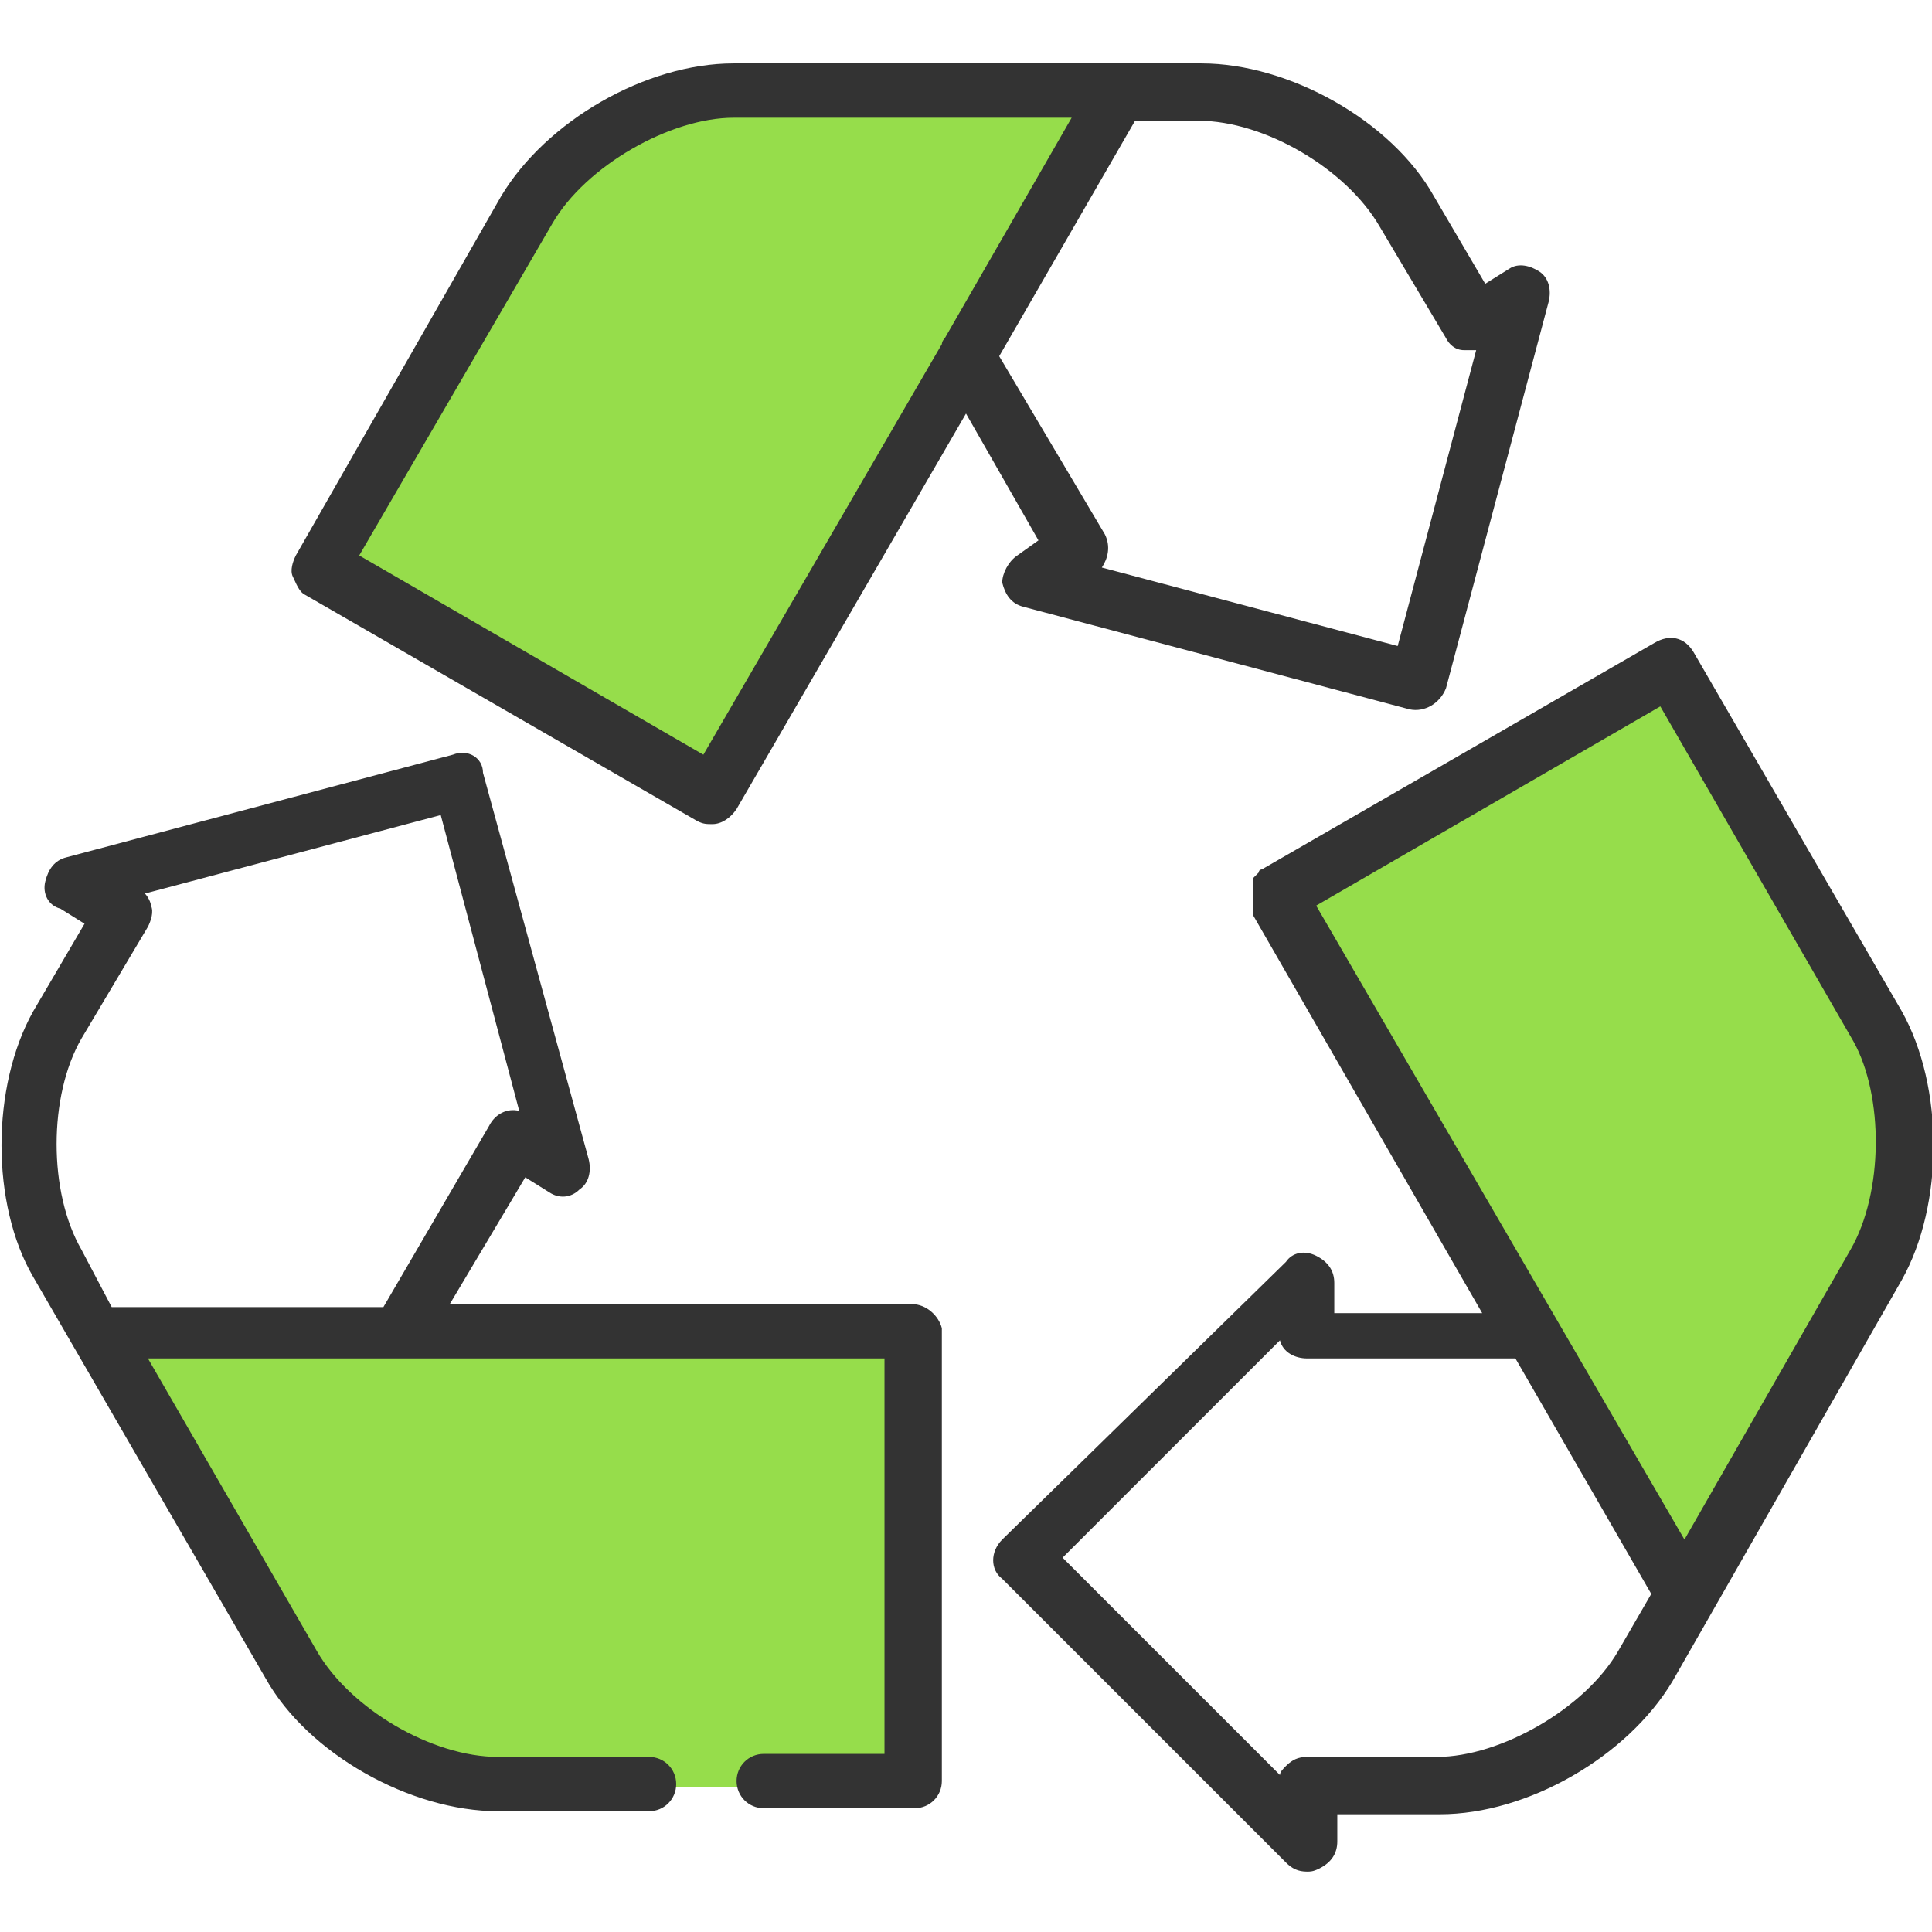
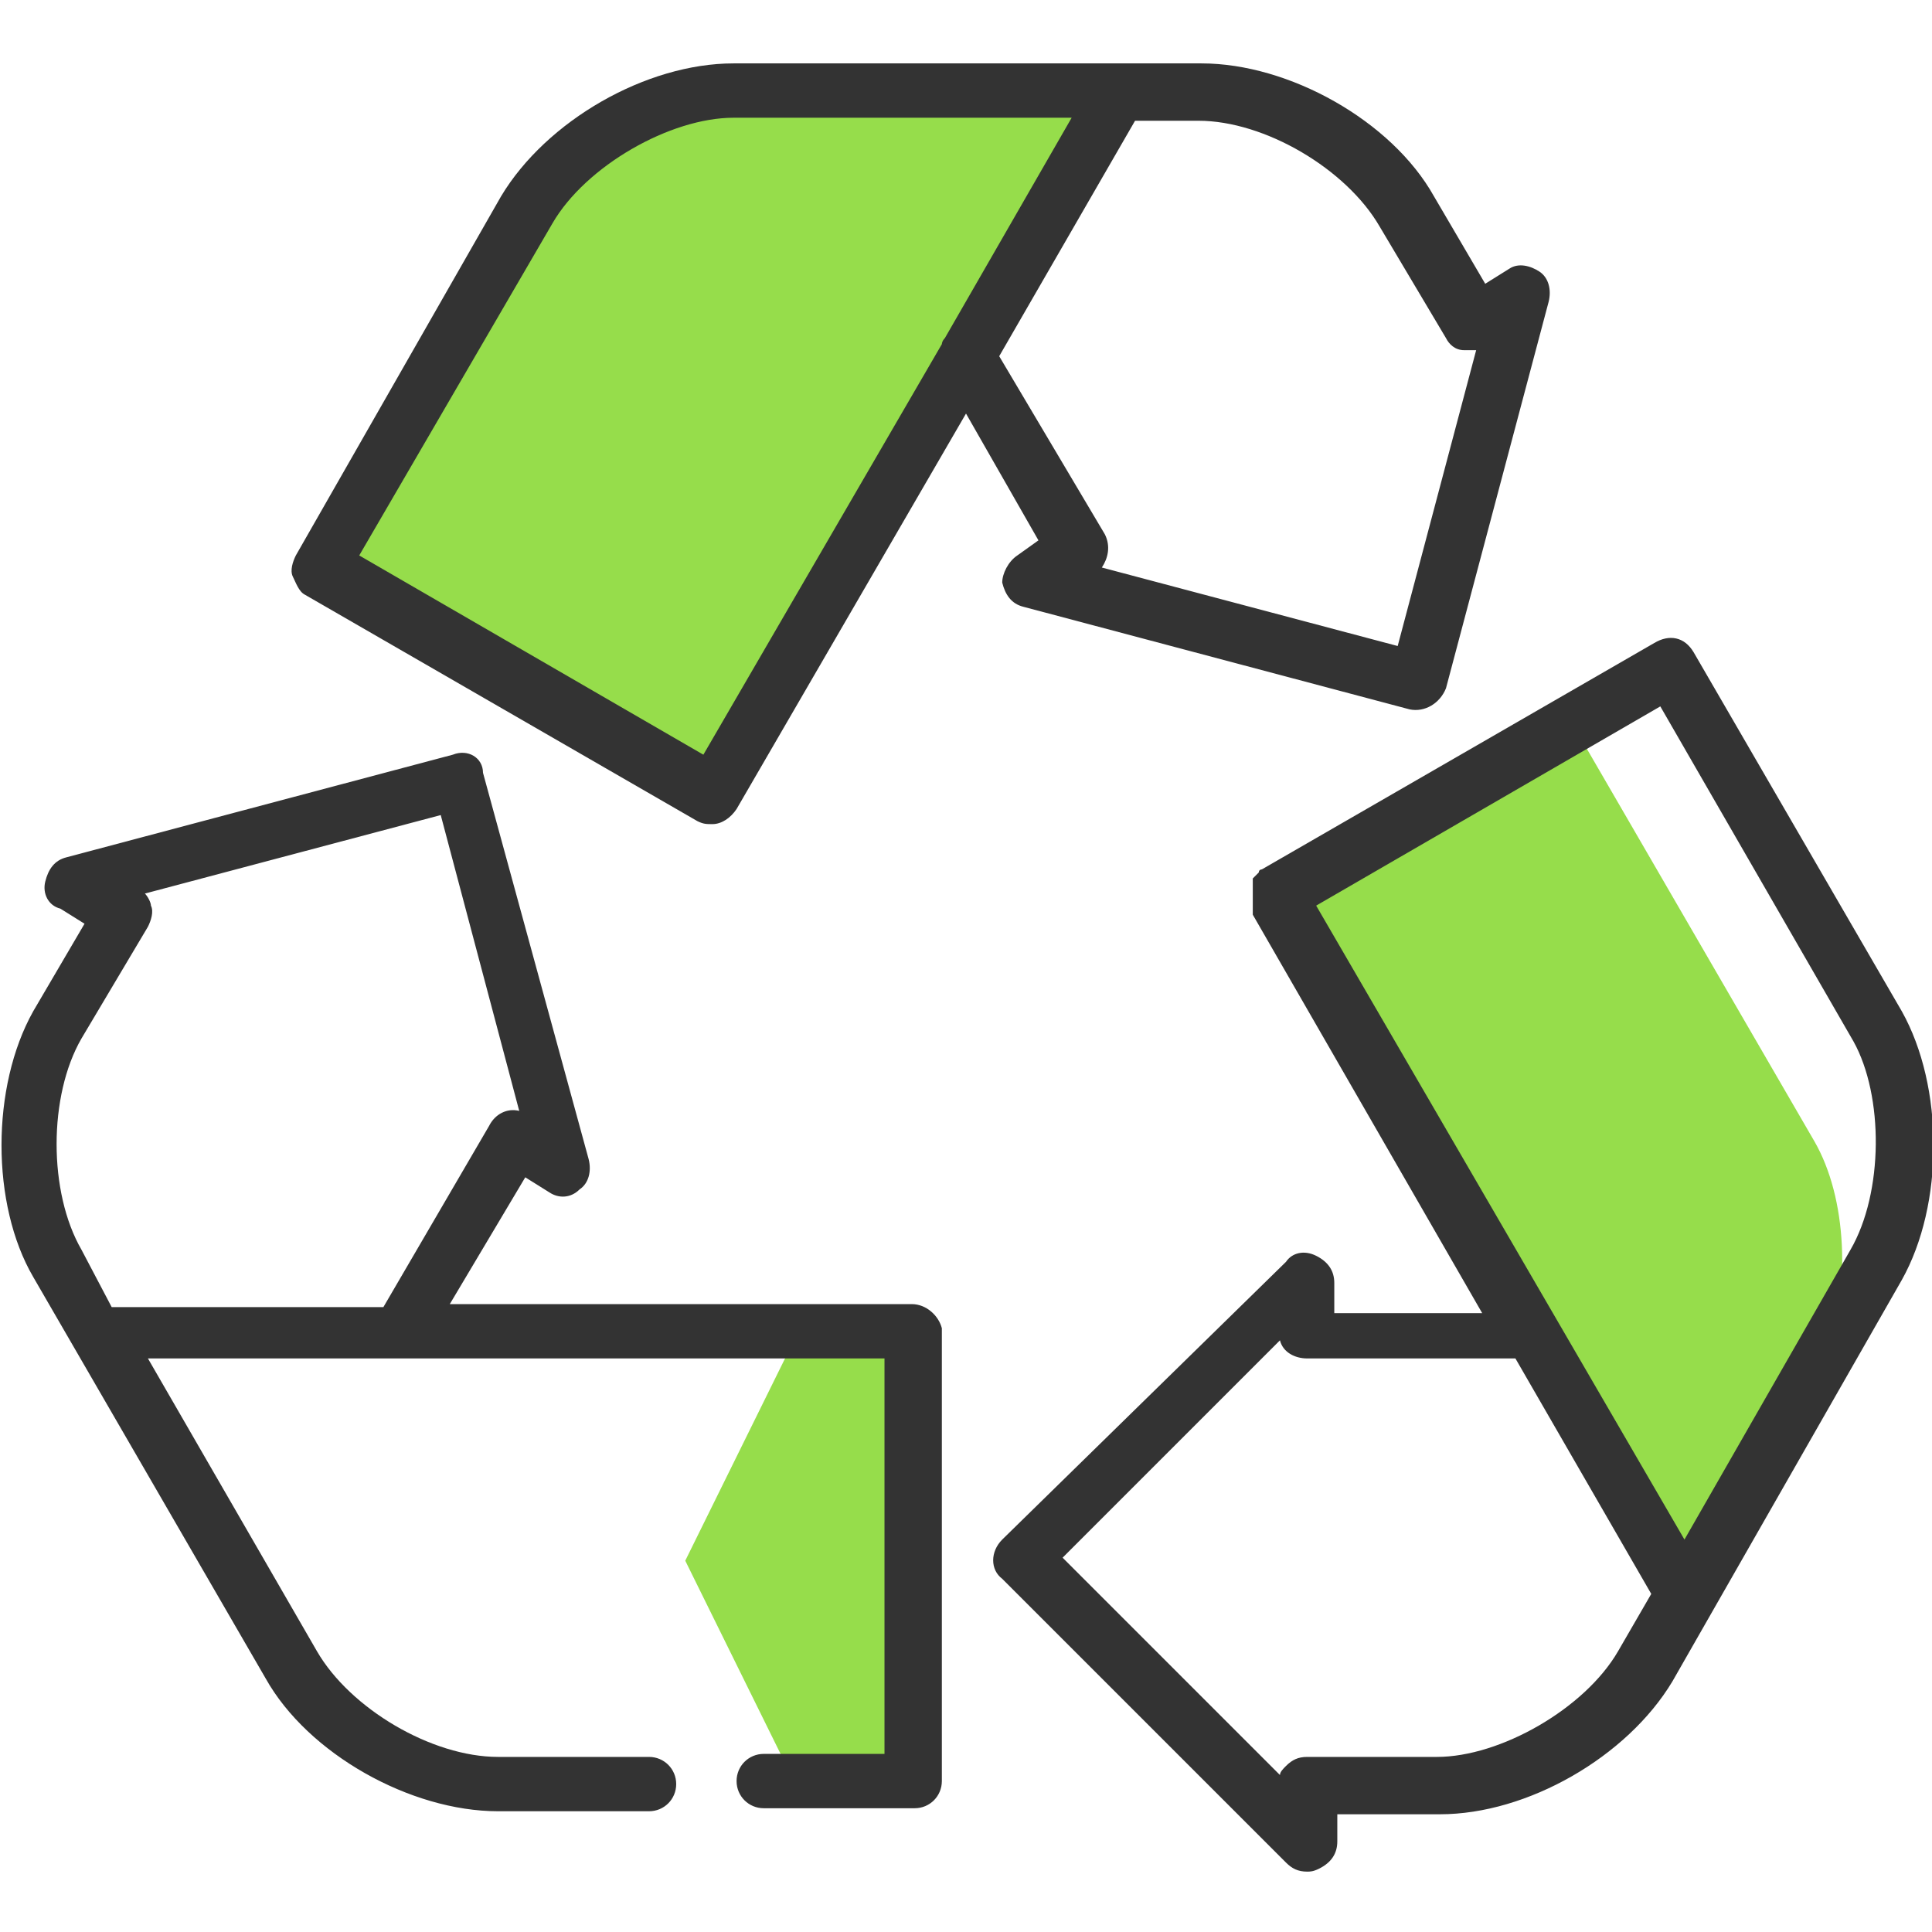
<svg xmlns="http://www.w3.org/2000/svg" width="64" height="64" viewBox="0 0 64 64" xml:space="preserve">
-   <path fill="#96DD4B" d="m52.1 24 3.3-1.9L62.1 34c1.3 2.2 1.3 5.7 0 7.9l-1.7 3-6.9-3.3z" />
  <path fill="#96DD4B" d="m42.3 29.6 9.8-5.6 8 13.8c1.1 1.9 1.2 4.9.4 7.1L55.8 53zm-18-26.5c-2.5 0-5.6 1.8-6.9 4L10.5 19l13 7.5L37.1 3.1zm2.1 41.1-3.7 7.5 3.7 7.5h3.8v-15z" />
-   <path fill="#96DD4B" d="M9.6 55.2c1.3 2.2 4.3 4 6.8 4h9.9v-15H3.1z" />
  <path fill="#333" d="m63 33.5-6.9-11.9c-.3-.5-.8-.6-1.3-.3l-13 7.5s-.1 0-.1.1l-.1.1-.1.1v1.2l7.6 13.2h-4.9v-1q0-.6-.6-.9c-.4-.2-.8-.1-1 .2L33.2 51c-.4.4-.4 1 0 1.3l9.4 9.4c.2.2.4.3.7.3.1 0 .2 0 .4-.1q.6-.3.6-.9v-.9h3.4c2.9 0 6.2-1.9 7.7-4.4L63 42.4c1.4-2.5 1.4-6.4 0-8.9m-9.4 21.2c-1.1 1.9-3.9 3.5-6 3.5h-4.3c-.3 0-.5.1-.7.3-.1.1-.2.2-.2.3l-7.2-7.2 7.2-7.2c.1.4.5.6.9.6h6.9l4.5 7.8zm7.7-13.3L55.8 51 43.6 30 55 23.4l6.4 11.1c1 1.8 1 5-.1 6.9m-31.1 1.8H14.9l2.5-4.2.8.5c.3.2.7.2 1-.1.3-.2.4-.6.3-1L16 25.6c0-.5-.5-.8-1-.6L2.2 28.4c-.4.1-.6.4-.7.8s.1.8.5.9l.8.5-1.7 2.9c-1.4 2.5-1.4 6.4 0 8.8l7.7 13.3c1.4 2.5 4.8 4.4 7.7 4.4h5c.5 0 .9-.4.9-.9s-.4-.9-.9-.9h-5c-2.2 0-4.9-1.6-6-3.5L4.9 45h24.4v13.1h-4c-.5 0-.9.4-.9.9s.4.9.9.9h5c.5 0 .9-.4.9-.9V44c-.1-.4-.5-.8-1-.8M2.7 41.4c-1.1-1.9-1.1-5.1 0-7l2.2-3.7c.1-.2.2-.5.1-.7 0-.1-.1-.3-.2-.4l9.8-2.6 2.6 9.8c-.4-.1-.8.1-1 .5l-3.5 6h-9zm31-23c-.3.2-.5.6-.5.9.1.4.3.7.7.8l12.8 3.4c.5.1 1-.2 1.2-.7L51.3 10c.1-.4 0-.8-.3-1s-.7-.3-1-.1l-.8.5-1.7-2.9c-1.4-2.5-4.8-4.4-7.7-4.4H24.3c-2.9 0-6.2 1.9-7.7 4.4L9.8 18.4c-.1.2-.2.5-.1.7s.2.5.4.6l13 7.5c.2.1.3.1.5.1.3 0 .6-.2.8-.5L32 13.7l2.4 4.2zm-2.4-7.2c-.1.1-.1.2-.1.2L23.3 25l-11.4-6.6 6.4-11c1.1-1.9 3.9-3.5 6-3.5h11.2zm1.8.6L37.6 4h2.1c2.2 0 4.9 1.6 6 3.5l2.2 3.7c.1.2.3.4.6.4h.4l-2.6 9.8-9.8-2.6c.2-.3.3-.7.1-1.1z" />
</svg>